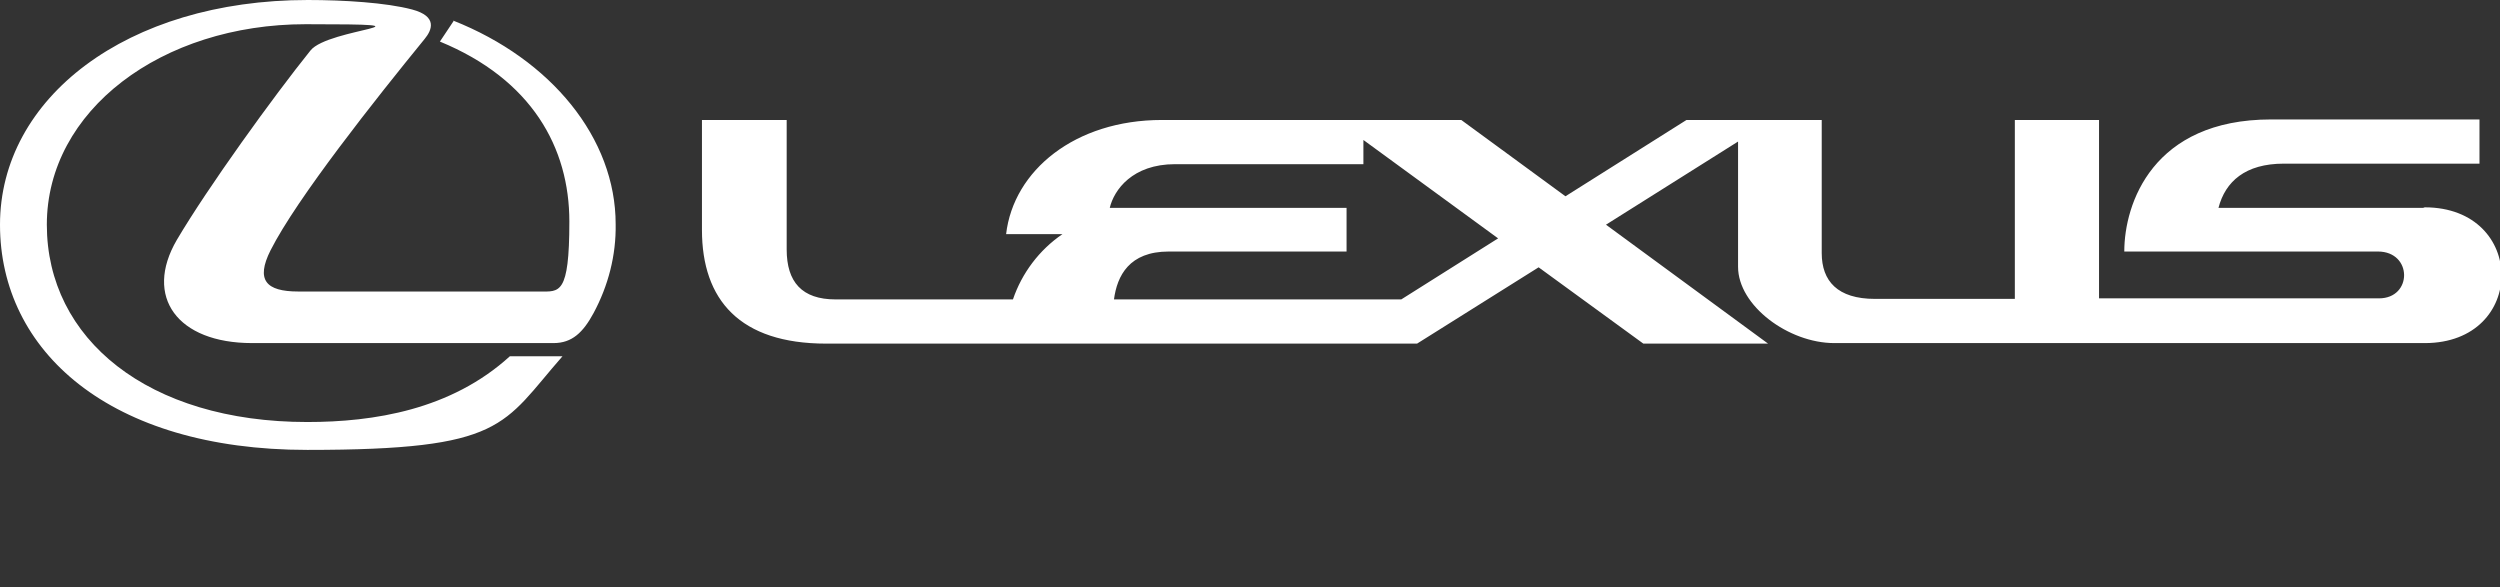
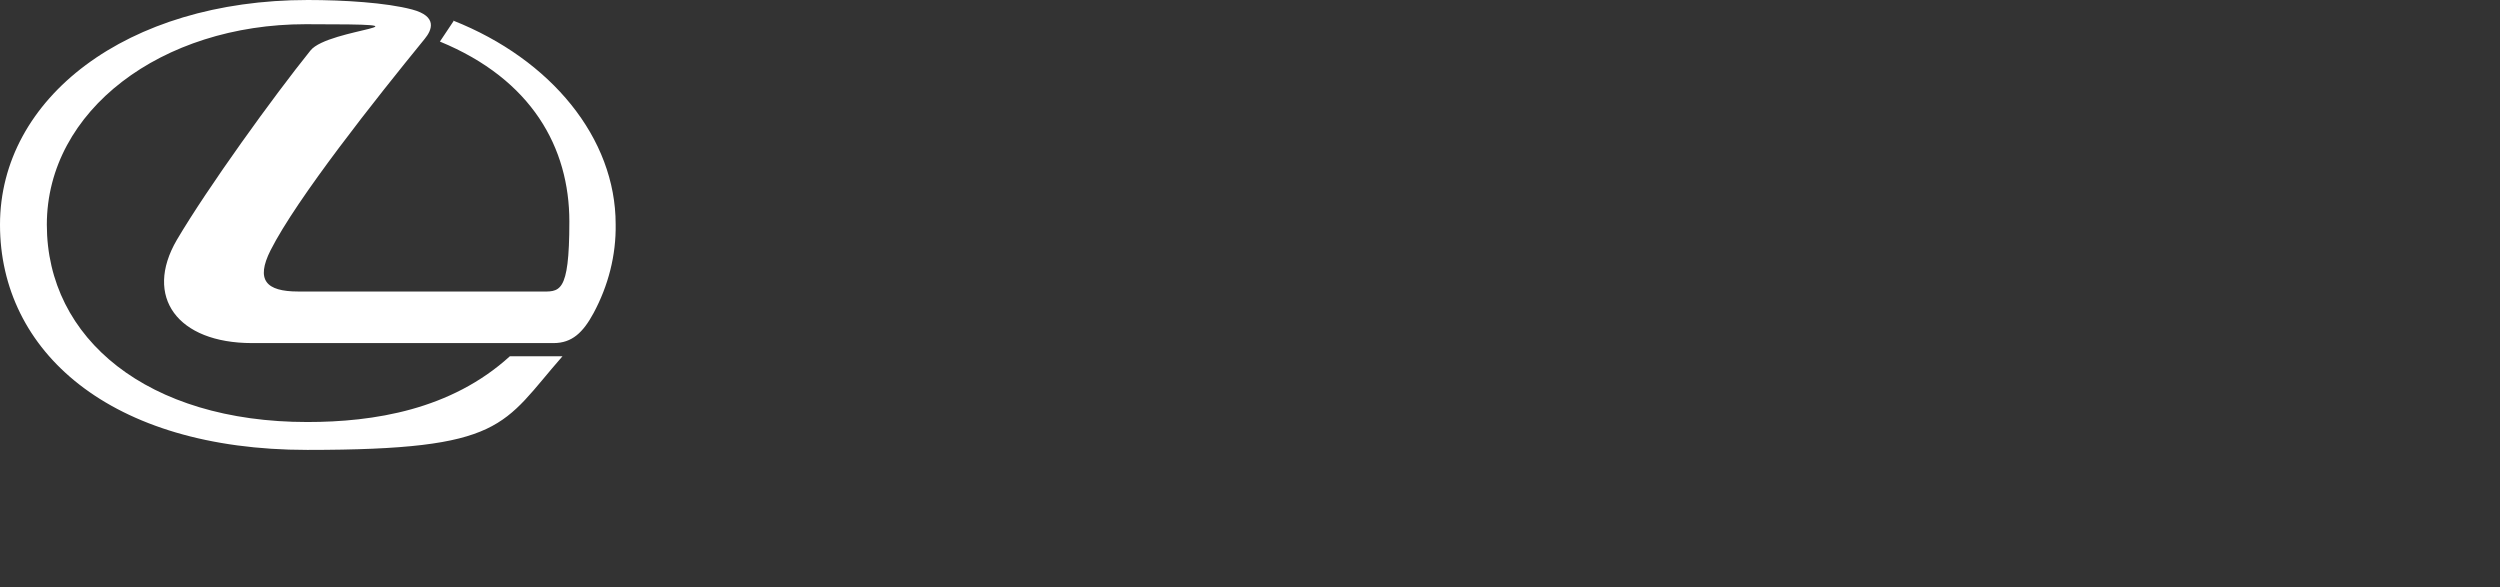
<svg xmlns="http://www.w3.org/2000/svg" id="Layer_1" data-name="Layer 1" version="1.1" viewBox="0 0 475.1 111.6">
  <rect x="0" y="0" width="475.1" height="111.6" fill="#333333" stroke="none" />
  <defs>
    <style>
      .cls-1 {
        fill: #fff;
        stroke-width: 0px;
      }
    </style>
  </defs>
  <g id="Layer_2" data-name="Layer 2">
    <g id="_2D_Tagline" data-name=" 2D Tagline">
      <path class="cls-1" d="M86.2,4l-2.6,3.9c17.5,7.2,24.6,20.2,24.6,34.2s-1.9,13.3-5.6,13.3h-45.9c-6.2,0-8.1-2.2-5.3-7.8,5-9.9,20-28.8,29.3-40.2,1.4-1.7,2.5-4.3-2.4-5.6S65.3,0,58.5,0C24,0,0,18.7,0,42.7s20.8,42.8,58.4,42.8,37-4.7,48.5-17.8h-10c-11.2,10.2-25.9,12.5-38.5,12.5-30.3,0-49.5-15.8-49.5-37.5S30.7,4.6,58.1,4.6s4.3.7.9,5c-7,8.7-19.5,26-25.4,36-6.3,10.8.1,19.6,14.3,19.6h57.3c3.5,0,5.6-2,7.6-5.7,2.8-5.2,4.3-11,4.2-16.9,0-16.3-12.2-31.3-30.9-38.7Z" />
-       <path class="cls-1" d="M460.5,39.5h-38.9c1.3-5,5.1-8.4,12.4-8.4h37.2v-8.4h-39.6c-22.5,0-27.9,16-27.9,25.1h48.2c6.6,0,6.6,8.9.2,8.9h-53.2V22.8h-16v34h-26.6c-7.1,0-10.1-3.4-10.1-8.7v-25.3h-25.7l-23,14.5-19.8-14.5h-56.9c-16.5,0-28.2,9.6-29.6,21.7h10.7c-4.4,3-7.7,7.4-9.4,12.4h-33.7c-6.4,0-9.3-3.3-9.3-9.5v-24.6h-16.1v20.9c0,13.3,7.2,21.6,23.6,21.6h112.3l23.1-14.5,19.9,14.5h23.7l-30.8-22.6,25.1-15.8v23.8c0,7.4,9.6,14.5,18.3,14.5h112.2c19.5,0,19.4-25.8,0-25.8ZM266.2,56.9h-54.5c.6-4.5,2.9-9.1,10.4-9.1h33.8v-8.3h-45c.8-3.4,4.3-8.3,12.4-8.3h35.8v-4.6l25.6,18.7-18.4,11.6Z" />
    </g>
  </g>
</svg>